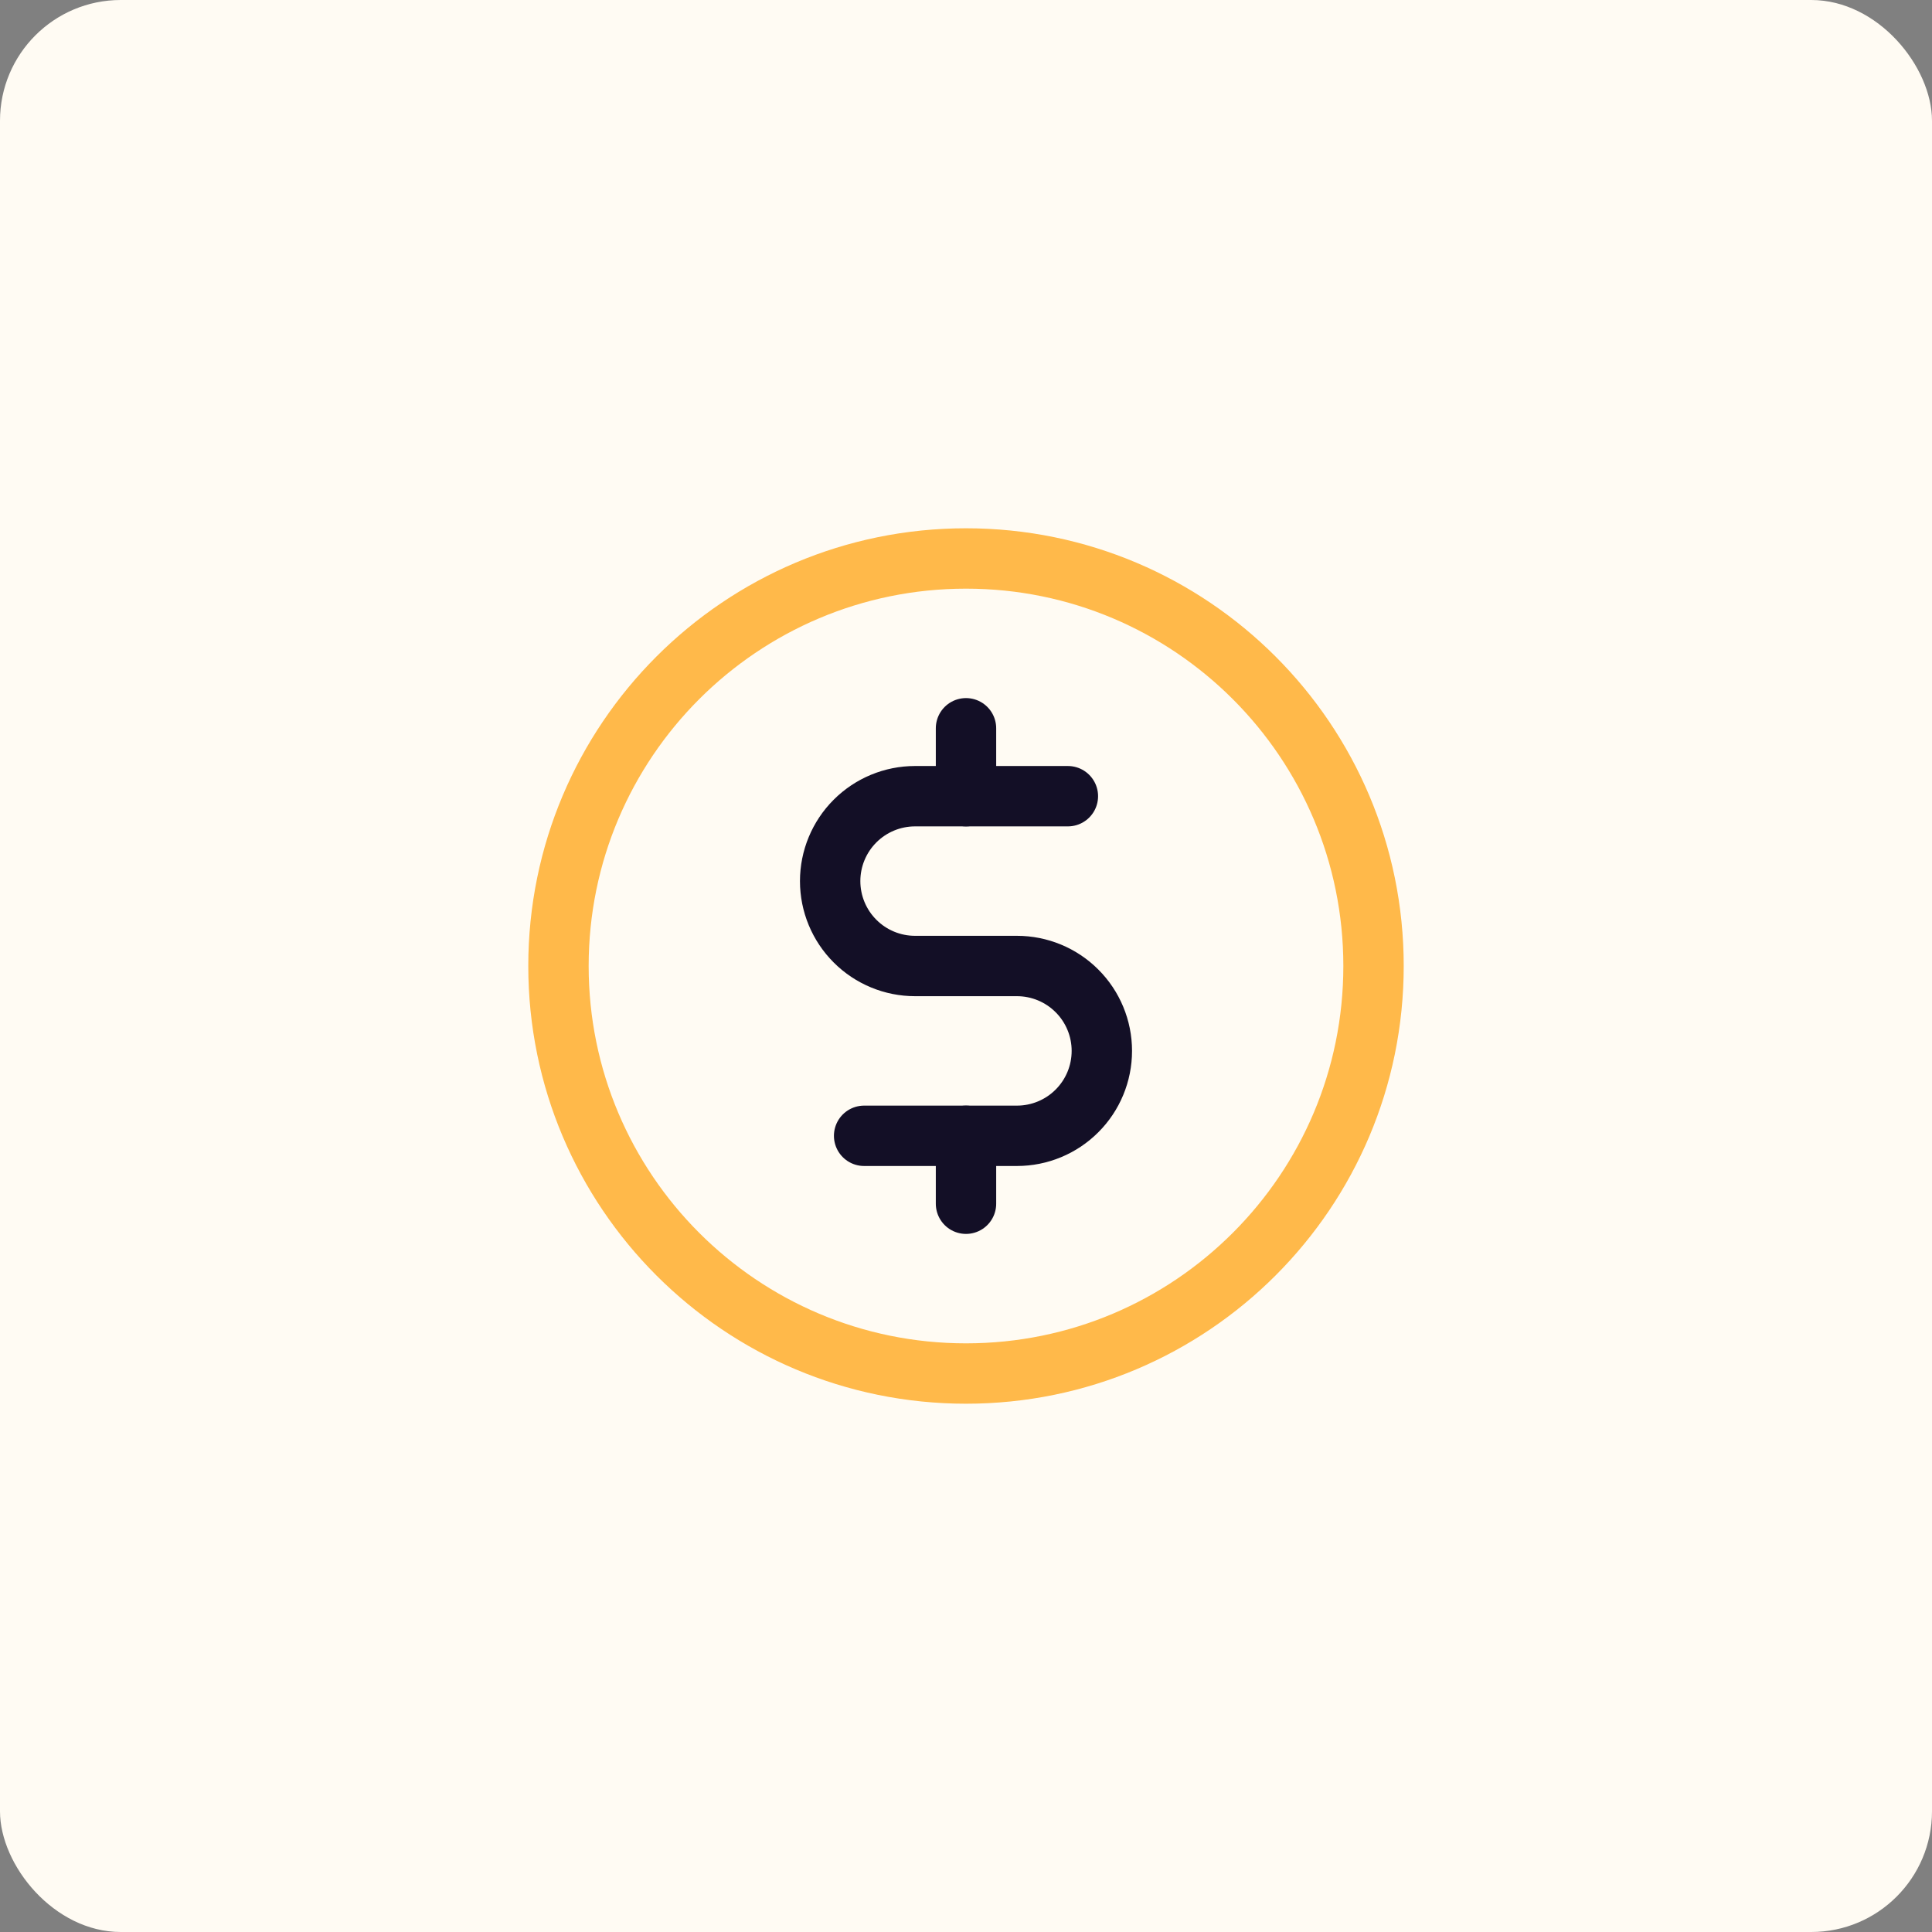
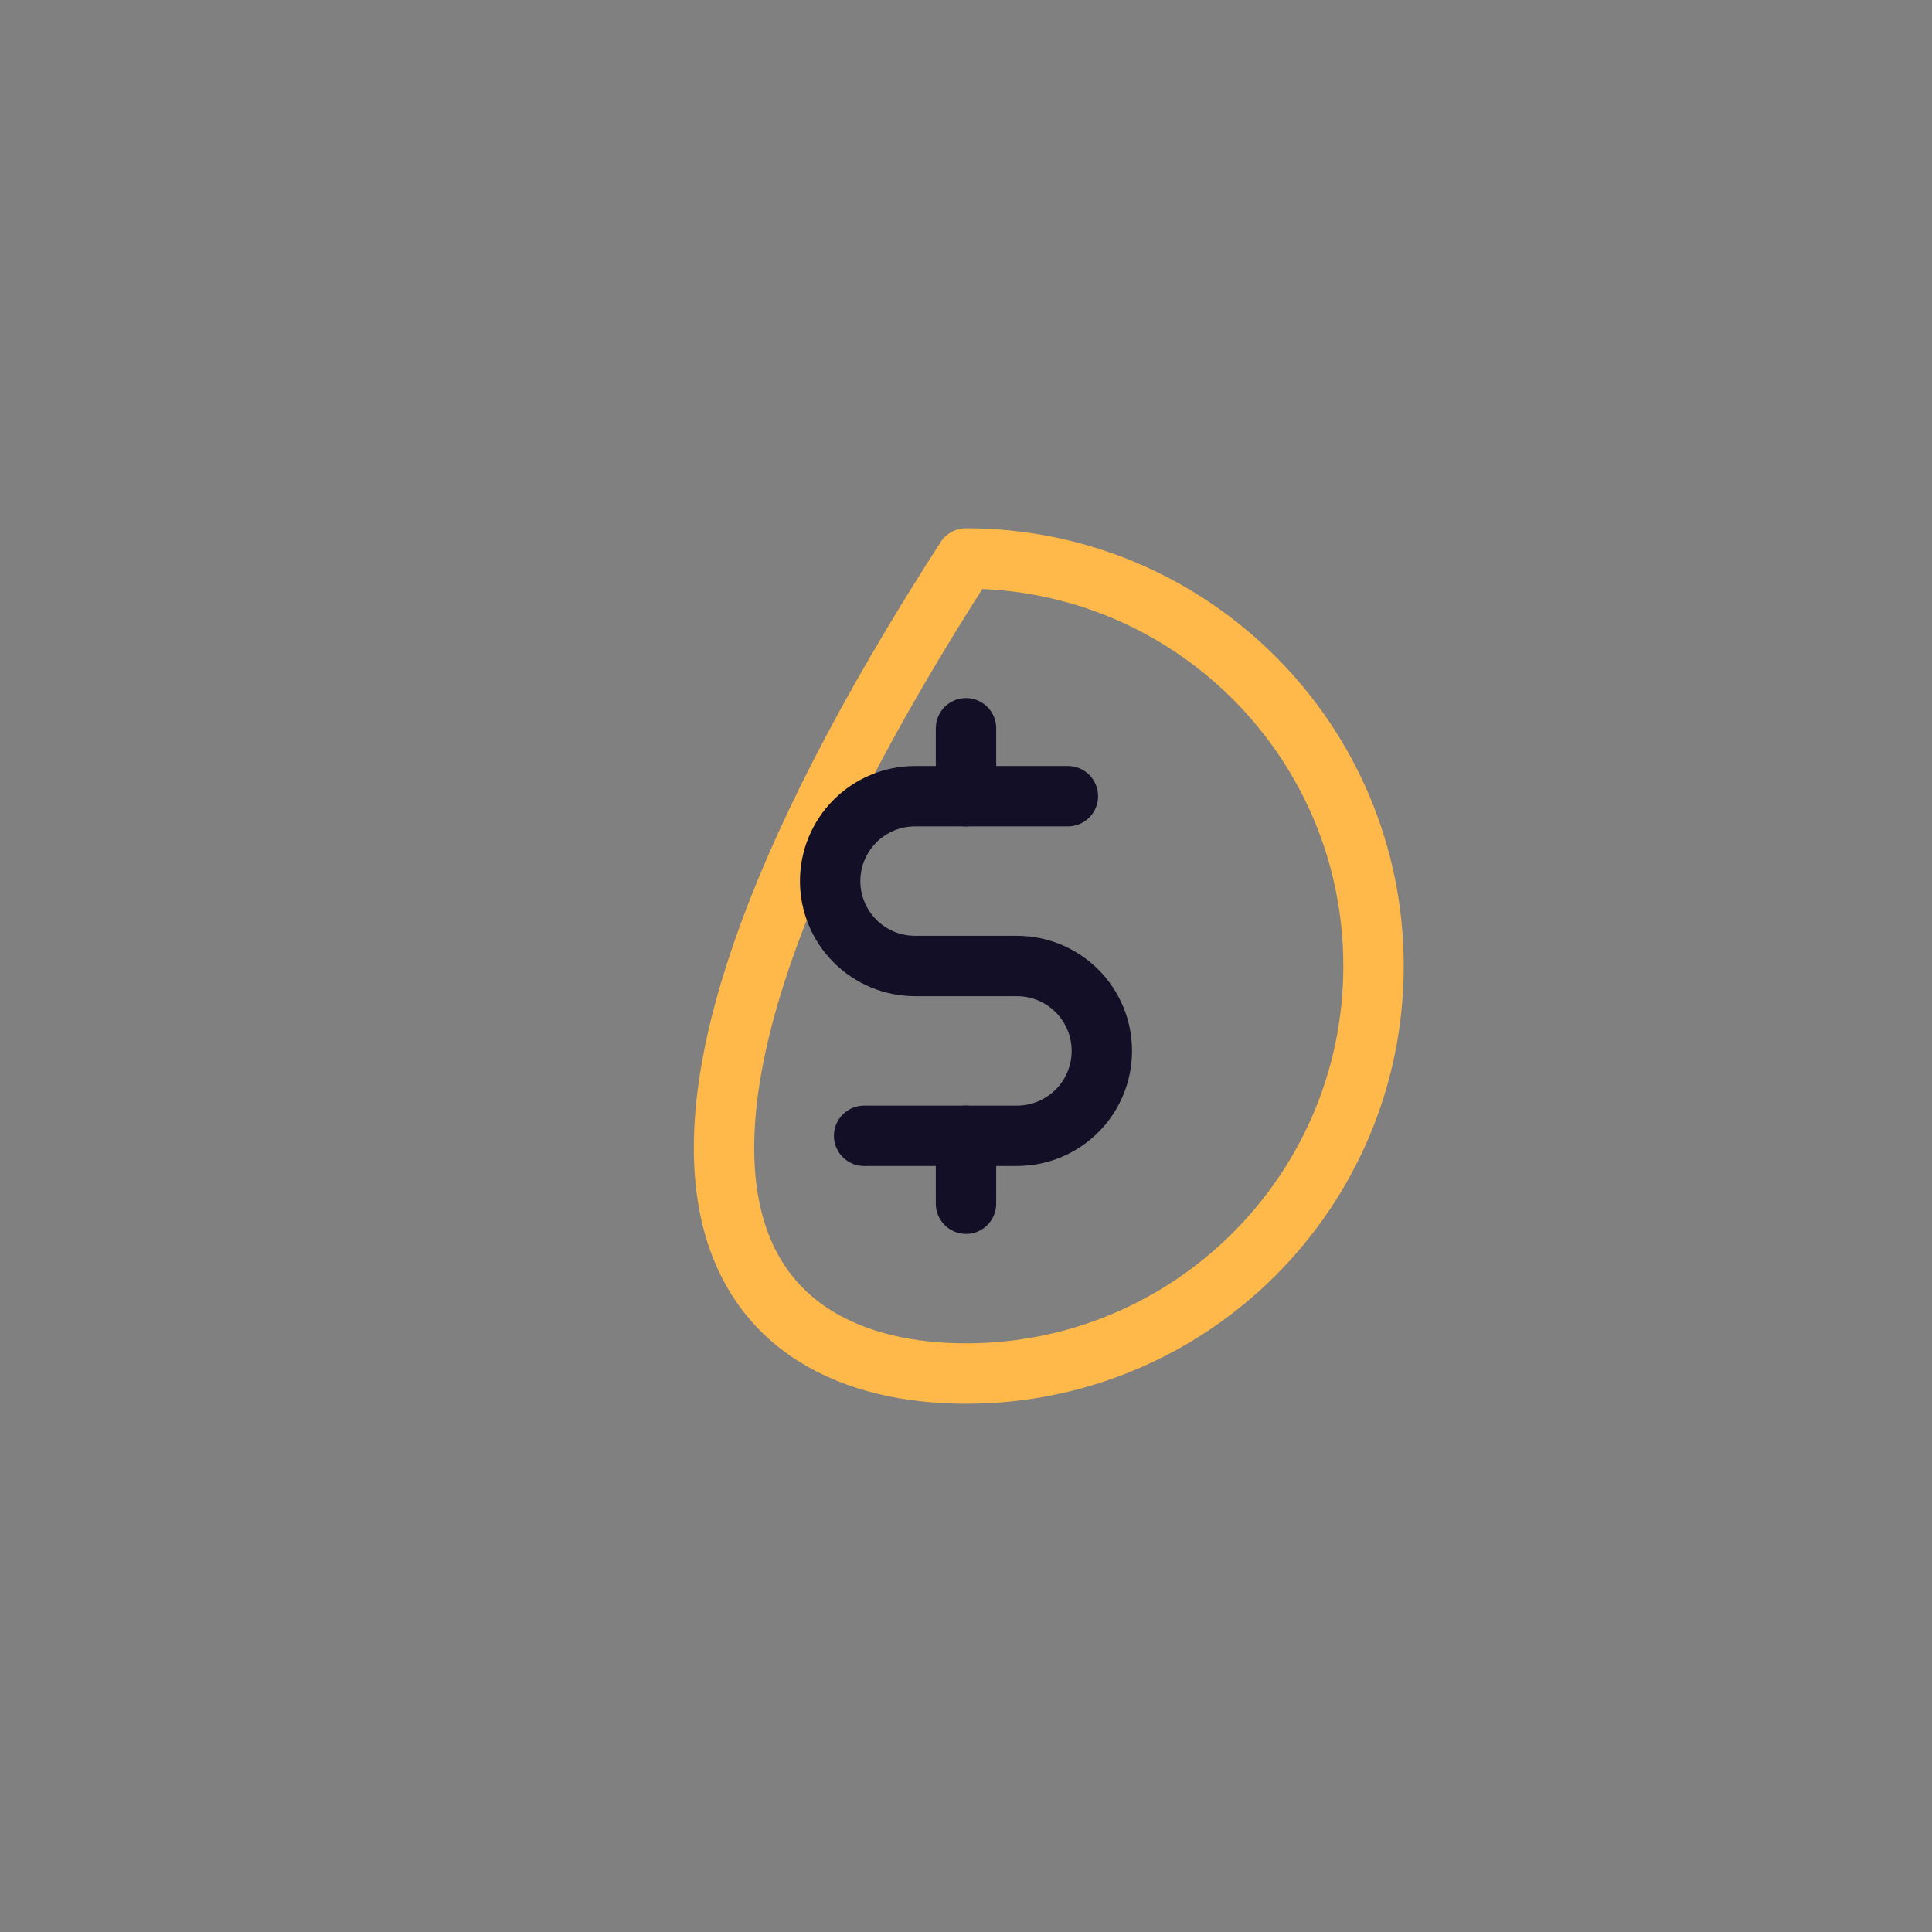
<svg xmlns="http://www.w3.org/2000/svg" width="64" height="64" viewBox="0 0 64 64" fill="none">
  <rect x="0" y="0" width="64" height="64" fill="#808080" stroke="none" />
-   <rect width="64" height="64" rx="4" fill="#FFFBF3" />
  <path d="M32 24.125V26.375" stroke="#130F26" stroke-width="2" stroke-linecap="round" stroke-linejoin="round" />
  <path d="M32 37.625V39.875" stroke="#130F26" stroke-width="2" stroke-linecap="round" stroke-linejoin="round" />
-   <path d="M32 45.5C39.456 45.5 45.5 39.456 45.5 32C45.5 24.544 39.456 18.5 32 18.5C24.544 18.5 18.5 24.544 18.5 32C18.5 39.456 24.544 45.5 32 45.5Z" stroke="#FFB94A" stroke-width="2" stroke-linecap="round" stroke-linejoin="round" />
+   <path d="M32 45.5C39.456 45.5 45.5 39.456 45.5 32C45.5 24.544 39.456 18.5 32 18.5C18.5 39.456 24.544 45.5 32 45.5Z" stroke="#FFB94A" stroke-width="2" stroke-linecap="round" stroke-linejoin="round" />
  <path d="M28.625 37.625H33.688C34.433 37.625 35.149 37.329 35.676 36.801C36.204 36.274 36.5 35.558 36.5 34.812C36.5 34.067 36.204 33.351 35.676 32.824C35.149 32.296 34.433 32 33.688 32H30.312C29.567 32 28.851 31.704 28.324 31.176C27.796 30.649 27.5 29.933 27.5 29.188C27.5 28.442 27.796 27.726 28.324 27.199C28.851 26.671 29.567 26.375 30.312 26.375H35.375" stroke="#130F26" stroke-width="2" stroke-linecap="round" stroke-linejoin="round" />
</svg>